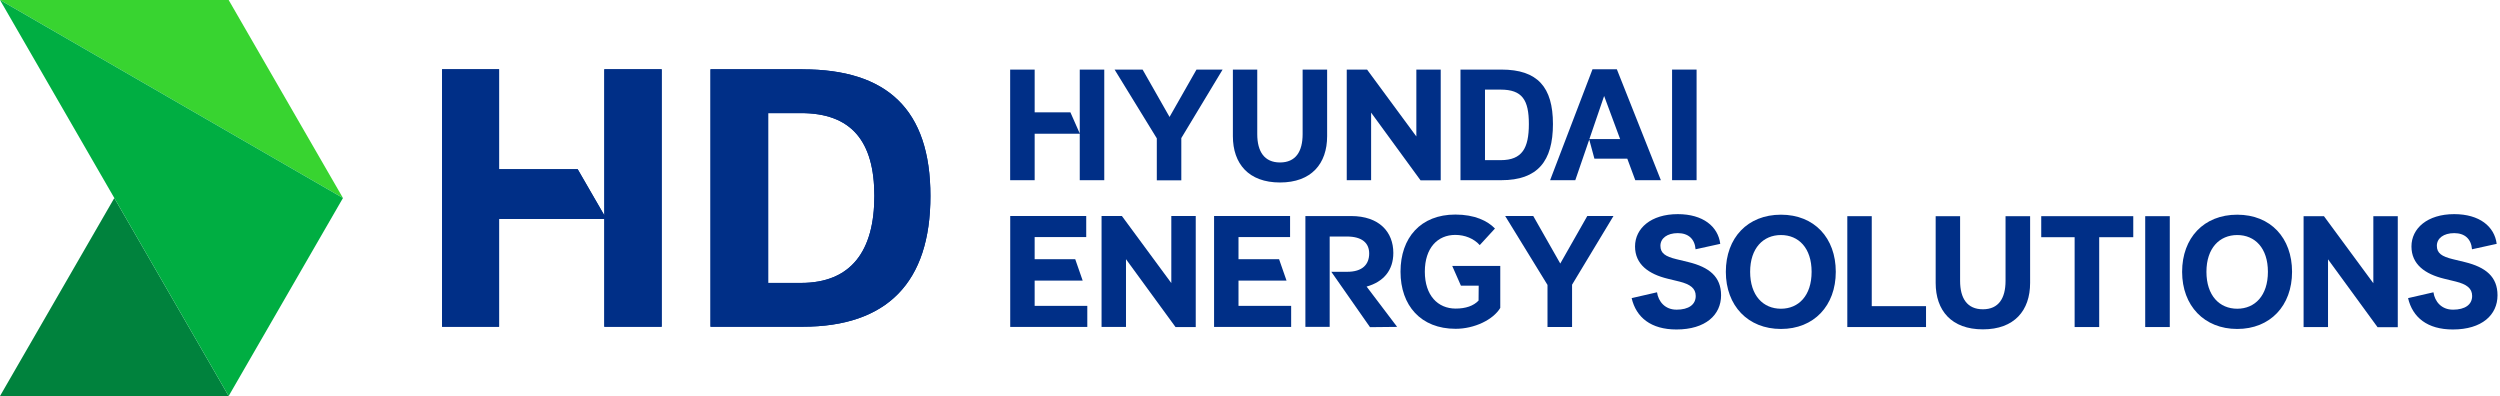
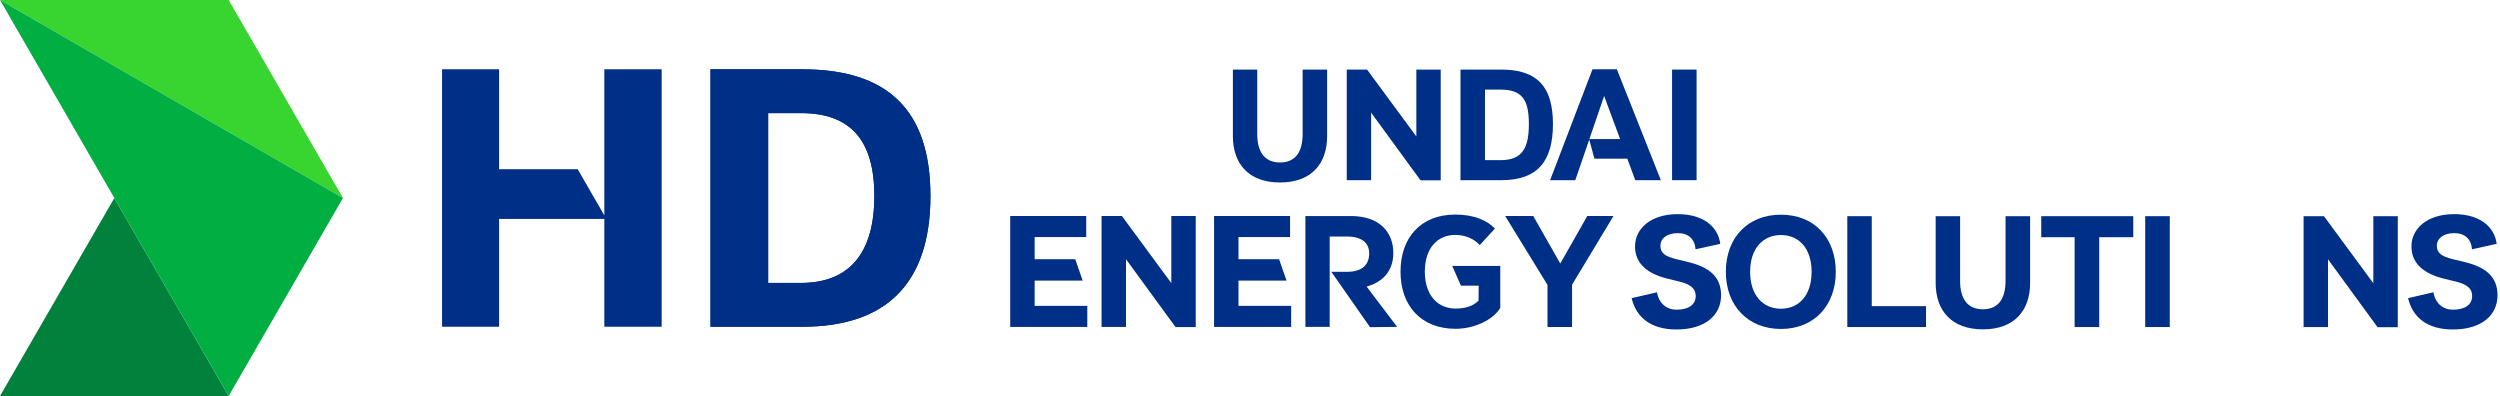
<svg xmlns="http://www.w3.org/2000/svg" width="202" height="32" viewBox="0 0 202 32" fill="none">
  <g clip-path="url(#clip0_4134_5469)">
    <path d="M9.237 15.999L0 32H18.475L9.237 15.999Z" fill="#00823D" />
-     <path d="M0 0H18.475L27.712 15.999L0 0Z" fill="#38D430" />
+     <path d="M0 0H18.475L27.712 15.999Z" fill="#38D430" />
    <path d="M0 0L27.712 15.999L18.475 32L0 0Z" fill="#00AE42" />
    <path d="M64.844 5.599H57.409V26.399H64.844C71.667 26.399 75.179 22.835 75.179 15.835C75.179 8.834 71.665 5.601 64.844 5.601V5.599ZM64.716 22.861H62.068V9.139H64.716C68.764 9.139 70.647 11.379 70.647 15.835C70.647 20.29 68.764 22.861 64.716 22.861Z" fill="#002F87" />
    <path d="M48.83 5.599V17.401L46.675 13.671H40.326V5.599H35.719V26.399H40.326V17.692H48.83V26.399H53.463V5.599H48.83Z" fill="#002F87" />
    <path d="M64.844 5.599H57.409V26.399H64.844C71.667 26.399 75.179 22.835 75.179 15.835C75.179 8.834 71.665 5.601 64.844 5.601V5.599ZM64.716 22.861H62.068V9.139H64.716C68.764 9.139 70.647 11.379 70.647 15.835C70.647 20.29 68.764 22.861 64.716 22.861Z" fill="#002F87" />
-     <path d="M48.83 5.599V17.401L46.675 13.671H40.326V5.599H35.719V26.399H40.326V17.692H48.83V26.399H53.463V5.599H48.83Z" fill="#002F87" />
-     <path d="M81.621 5.622H83.601V9.079H86.49L87.244 10.786V5.622H89.225V14.559H87.244V10.806H83.601V14.559H81.621V5.622Z" fill="#002F87" />
-     <path d="M93.47 11.179L90.058 5.622H92.322L94.499 9.45L96.676 5.622H98.787L95.45 11.156V14.569H93.47V11.177V11.179Z" fill="#002F87" />
    <path d="M99.617 11.003V5.622H101.586V10.84C101.586 12.24 102.156 13.127 103.425 13.127C104.694 13.127 105.252 12.242 105.252 10.84V5.622H107.232V11.003C107.232 13.224 105.963 14.745 103.425 14.745C100.886 14.745 99.617 13.224 99.617 11.003Z" fill="#002F87" />
    <path d="M108.817 5.622H110.459L114.441 11.026V5.622H116.41V14.57H114.779L110.786 9.1V14.559H108.817V5.622Z" fill="#002F87" />
    <path d="M125.478 10.02C125.478 13.027 124.241 14.559 121.311 14.559H118.007V5.622H121.311C124.243 5.622 125.478 7.044 125.478 10.02ZM121.256 12.94C122.996 12.94 123.532 11.966 123.532 10.02C123.532 8.073 122.996 7.241 121.256 7.241H119.987V12.94H121.256Z" fill="#002F87" />
    <path d="M128.673 5.599H130.642L134.198 14.559H132.13L131.485 12.819H128.828L128.411 11.277L127.284 14.559H125.249L128.673 5.599ZM130.905 11.234L129.614 7.755L128.423 11.234H130.906H130.905Z" fill="#002F87" />
    <path d="M135.104 5.622H137.084V14.559H135.104V5.622Z" fill="#002F87" />
    <path d="M81.626 17.455H87.767V19.155H83.6V20.942H86.878L87.481 22.674H83.6V24.714H87.854V26.414H81.626V17.455Z" fill="#002F87" />
    <path d="M89.006 17.455H90.651L94.642 22.872V17.455H96.616V26.425H94.982L90.98 20.942V26.414H89.006V17.455Z" fill="#002F87" />
    <path d="M98.097 17.455H104.238V19.155H100.071V20.942H103.349L103.952 22.674H100.071V24.714H104.325V26.414H98.097V17.455Z" fill="#002F87" />
    <path d="M105.476 17.456H109.161C111.463 17.456 112.581 18.76 112.581 20.437C112.581 21.84 111.791 22.772 110.422 23.156L112.889 26.412L110.696 26.435L107.57 21.961H108.854C110.083 21.961 110.63 21.369 110.63 20.481C110.63 19.647 110.07 19.11 108.82 19.11H107.438V26.412H105.476V17.454V17.456Z" fill="#002F87" />
    <path d="M117.594 18.98C116.157 18.98 115.126 20.032 115.126 21.952C115.126 23.871 116.179 24.933 117.615 24.933C118.437 24.933 119.061 24.714 119.468 24.287L119.479 23.081H118.042L117.341 21.49H121.222V24.879C120.651 25.833 119.139 26.567 117.615 26.567C114.807 26.567 113.162 24.692 113.162 21.952C113.162 19.212 114.784 17.336 117.592 17.336C119.15 17.336 120.192 17.841 120.793 18.465L119.564 19.804C119.093 19.278 118.369 18.981 117.59 18.981L117.594 18.98Z" fill="#002F87" />
    <path d="M125.04 23.025L121.619 17.455H123.888L126.07 21.294L128.252 17.455H130.368L127.023 23.003V26.423H125.038V23.024L125.04 23.025Z" fill="#002F87" />
    <path d="M135.457 25.022C136.456 25.022 137.014 24.606 137.014 23.914C137.014 23.3 136.575 22.971 135.698 22.751L134.754 22.521C133.219 22.148 132.111 21.369 132.111 19.912C132.111 18.454 133.395 17.302 135.565 17.302C137.605 17.302 138.821 18.3 138.997 19.703L137.002 20.142C136.936 19.308 136.422 18.837 135.565 18.837C134.709 18.837 134.162 19.254 134.162 19.857C134.162 20.46 134.557 20.723 135.456 20.942L136.41 21.173C138.121 21.589 139.063 22.368 139.063 23.859C139.063 25.449 137.802 26.622 135.456 26.622C133.395 26.622 132.2 25.646 131.837 24.088L133.887 23.617C133.996 24.374 134.545 25.02 135.454 25.02L135.457 25.022Z" fill="#002F87" />
    <path d="M139.448 21.963C139.448 19.221 141.203 17.347 143.901 17.347C146.599 17.347 148.331 19.223 148.331 21.963C148.331 24.703 146.565 26.58 143.901 26.58C141.237 26.58 139.448 24.704 139.448 21.963ZM143.899 24.945C145.325 24.945 146.378 23.892 146.378 21.963C146.378 20.034 145.325 18.991 143.899 18.991C142.474 18.991 141.411 20.044 141.411 21.963C141.411 23.882 142.464 24.945 143.899 24.945Z" fill="#002F87" />
    <path d="M149.263 17.467H151.237V24.737H155.623V26.425H149.263V17.467Z" fill="#002F87" />
    <path d="M156.402 22.863V17.468H158.376V22.698C158.376 24.101 158.947 24.99 160.218 24.99C161.489 24.99 162.048 24.101 162.048 22.698V17.468H164.033V22.863C164.033 25.088 162.761 26.612 160.218 26.612C157.675 26.612 156.402 25.088 156.402 22.863Z" fill="#002F87" />
    <path d="M164.933 17.467H172.368V19.166H169.615V26.425H167.63V19.166H164.932V17.467H164.933Z" fill="#002F87" />
    <path d="M173.333 17.467H175.318V26.425H173.333V17.467Z" fill="#002F87" />
-     <path d="M176.315 21.963C176.315 19.221 178.07 17.347 180.768 17.347C183.466 17.347 185.198 19.223 185.198 21.963C185.198 24.703 183.432 26.58 180.768 26.58C178.104 26.58 176.315 24.704 176.315 21.963ZM180.768 24.945C182.194 24.945 183.247 23.892 183.247 21.963C183.247 20.034 182.194 18.991 180.768 18.991C179.342 18.991 178.28 20.044 178.28 21.963C178.28 23.882 179.333 24.945 180.768 24.945Z" fill="#002F87" />
    <path d="M186.13 17.467H187.775L191.766 22.884V17.467H193.74V26.436H192.106L188.104 20.953V26.425H186.13V17.467Z" fill="#002F87" />
    <path d="M198.193 25.022C199.191 25.022 199.749 24.606 199.749 23.914C199.749 23.3 199.31 22.971 198.433 22.751L197.49 22.521C195.954 22.148 194.846 21.369 194.846 19.912C194.846 18.454 196.13 17.302 198.301 17.302C200.341 17.302 201.557 18.3 201.732 19.703L199.738 20.142C199.671 19.308 199.157 18.837 198.301 18.837C197.444 18.837 196.898 19.254 196.898 19.857C196.898 20.46 197.293 20.723 198.191 20.942L199.146 21.173C200.857 21.589 201.799 22.368 201.799 23.859C201.799 25.449 200.537 26.622 198.191 26.622C196.13 26.622 194.935 25.646 194.572 24.088L196.622 23.617C196.732 24.374 197.28 25.02 198.189 25.02L198.193 25.022Z" fill="#002F87" />
  </g>
  <defs>
    <clipPath id="clip0_4134_5469">
      <rect width="201.799" height="32" fill="white" />
    </clipPath>
  </defs>
</svg>